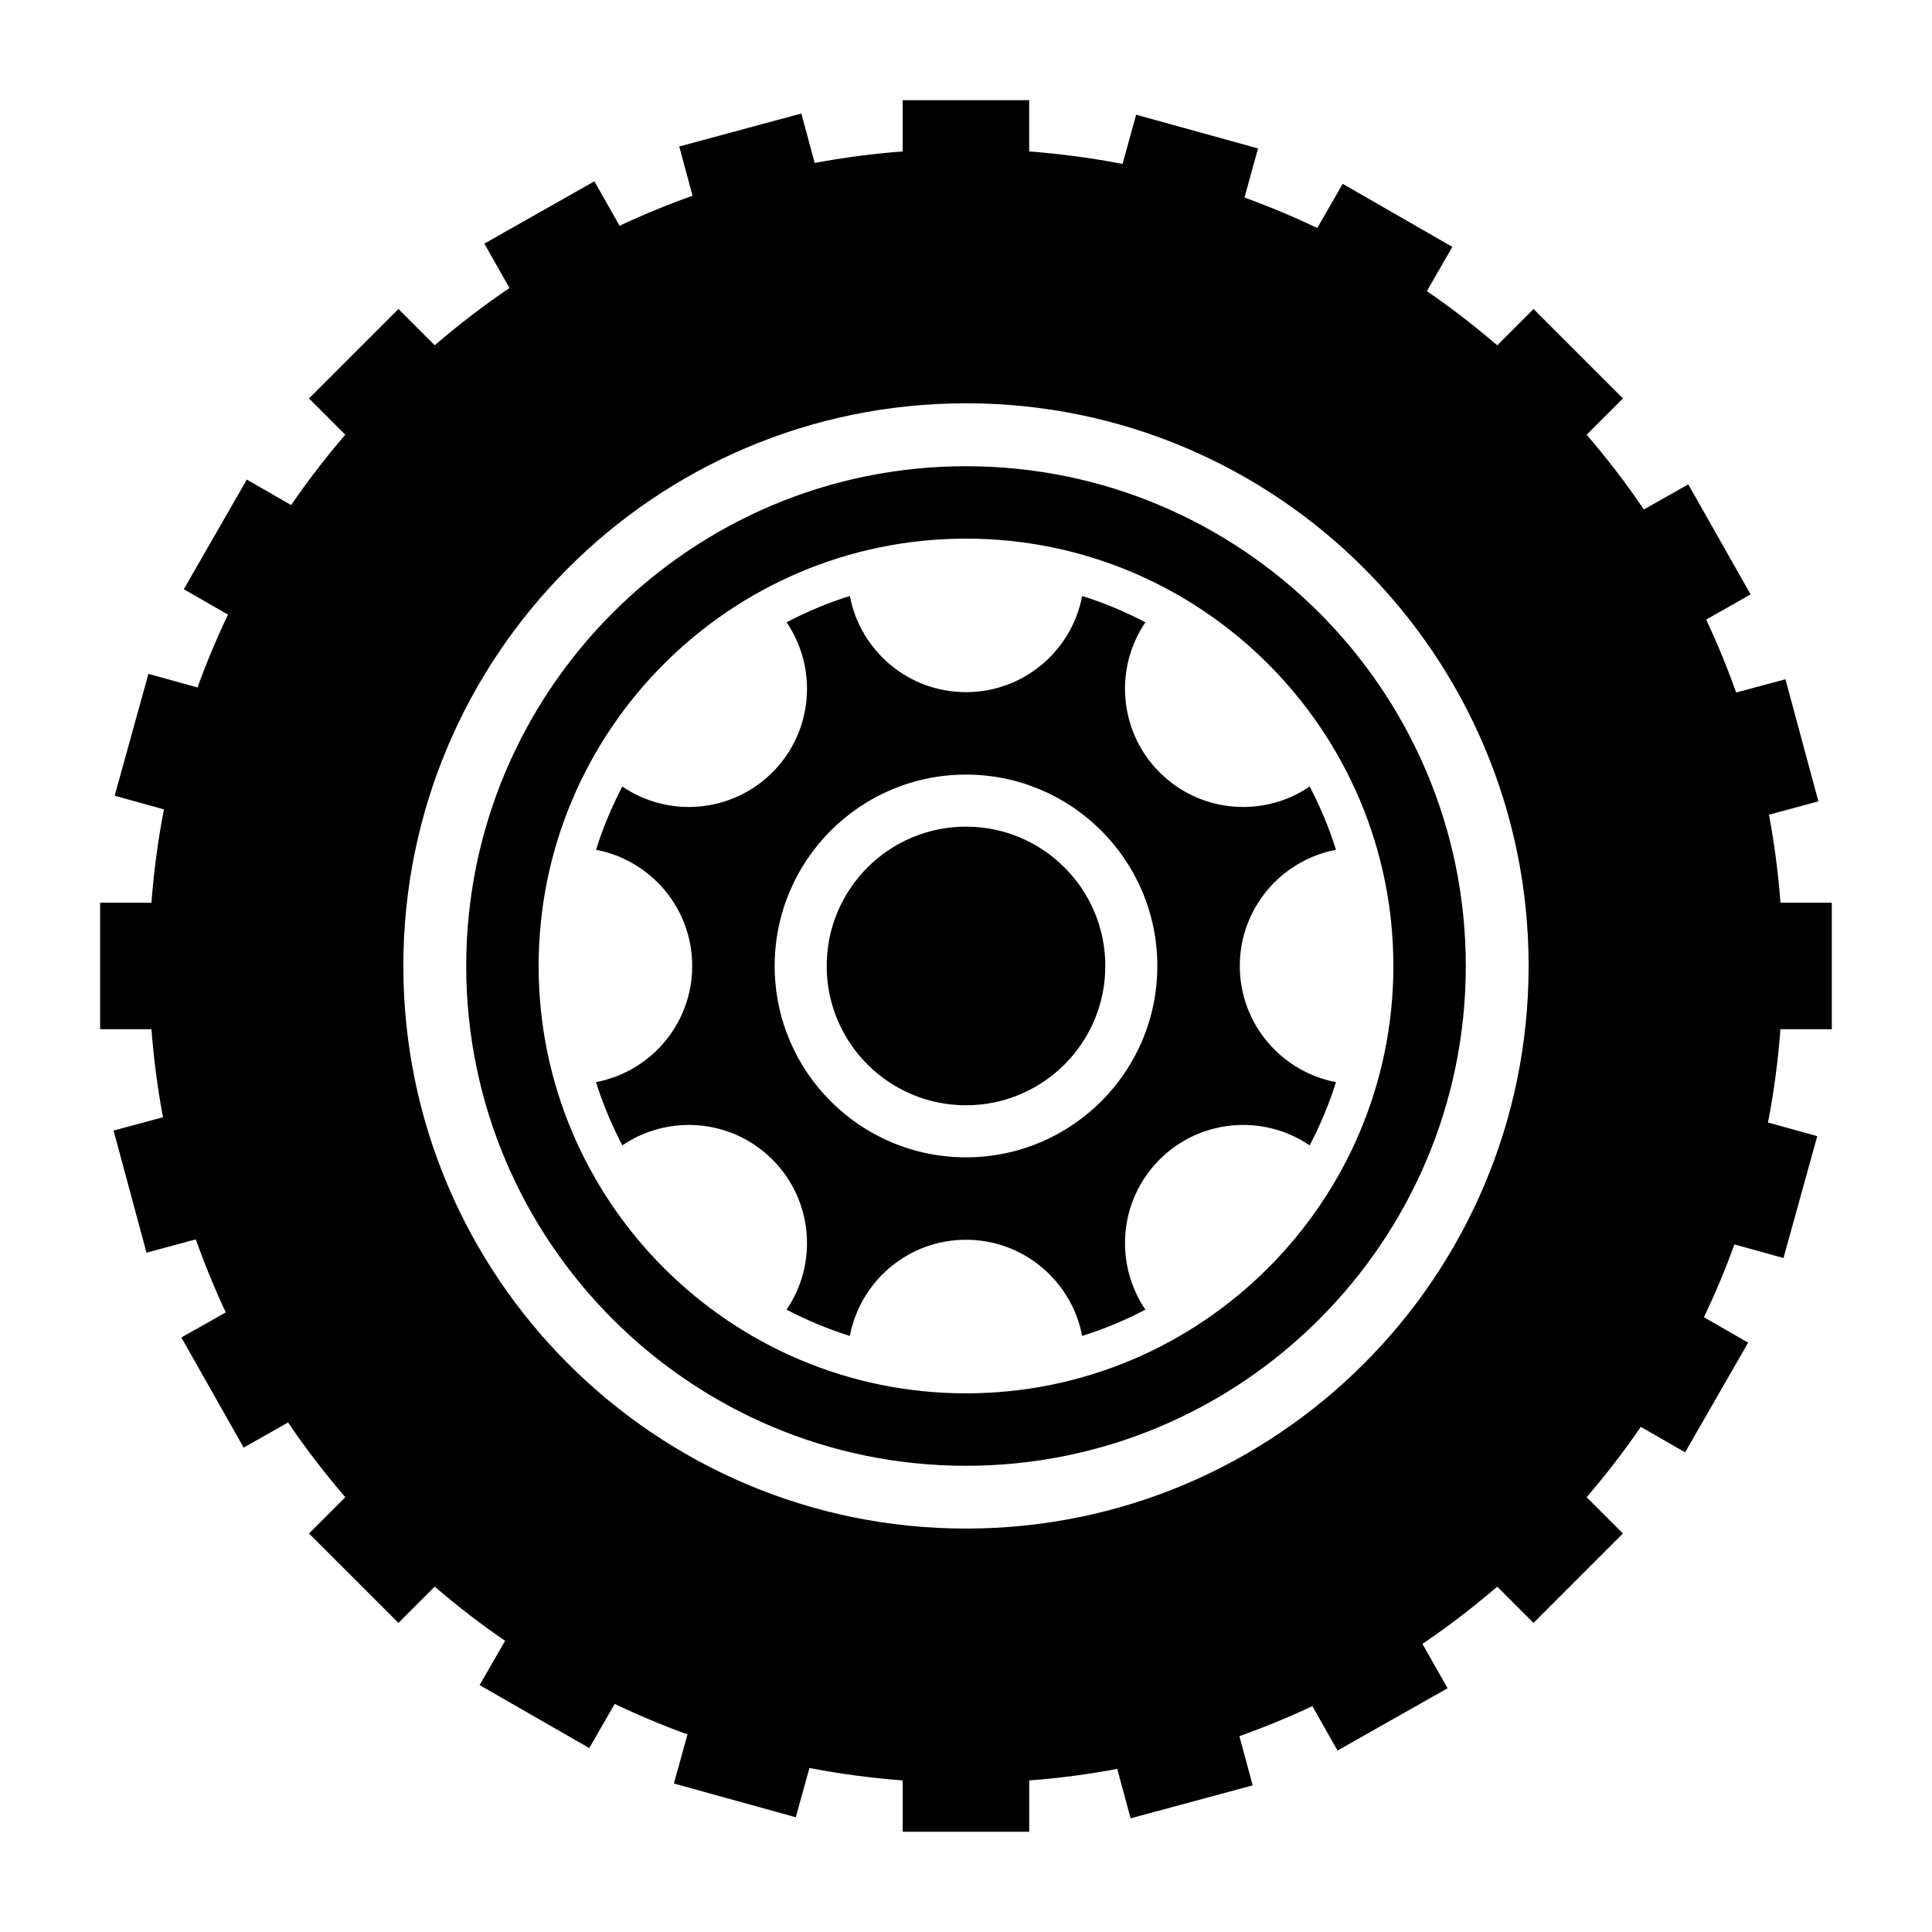
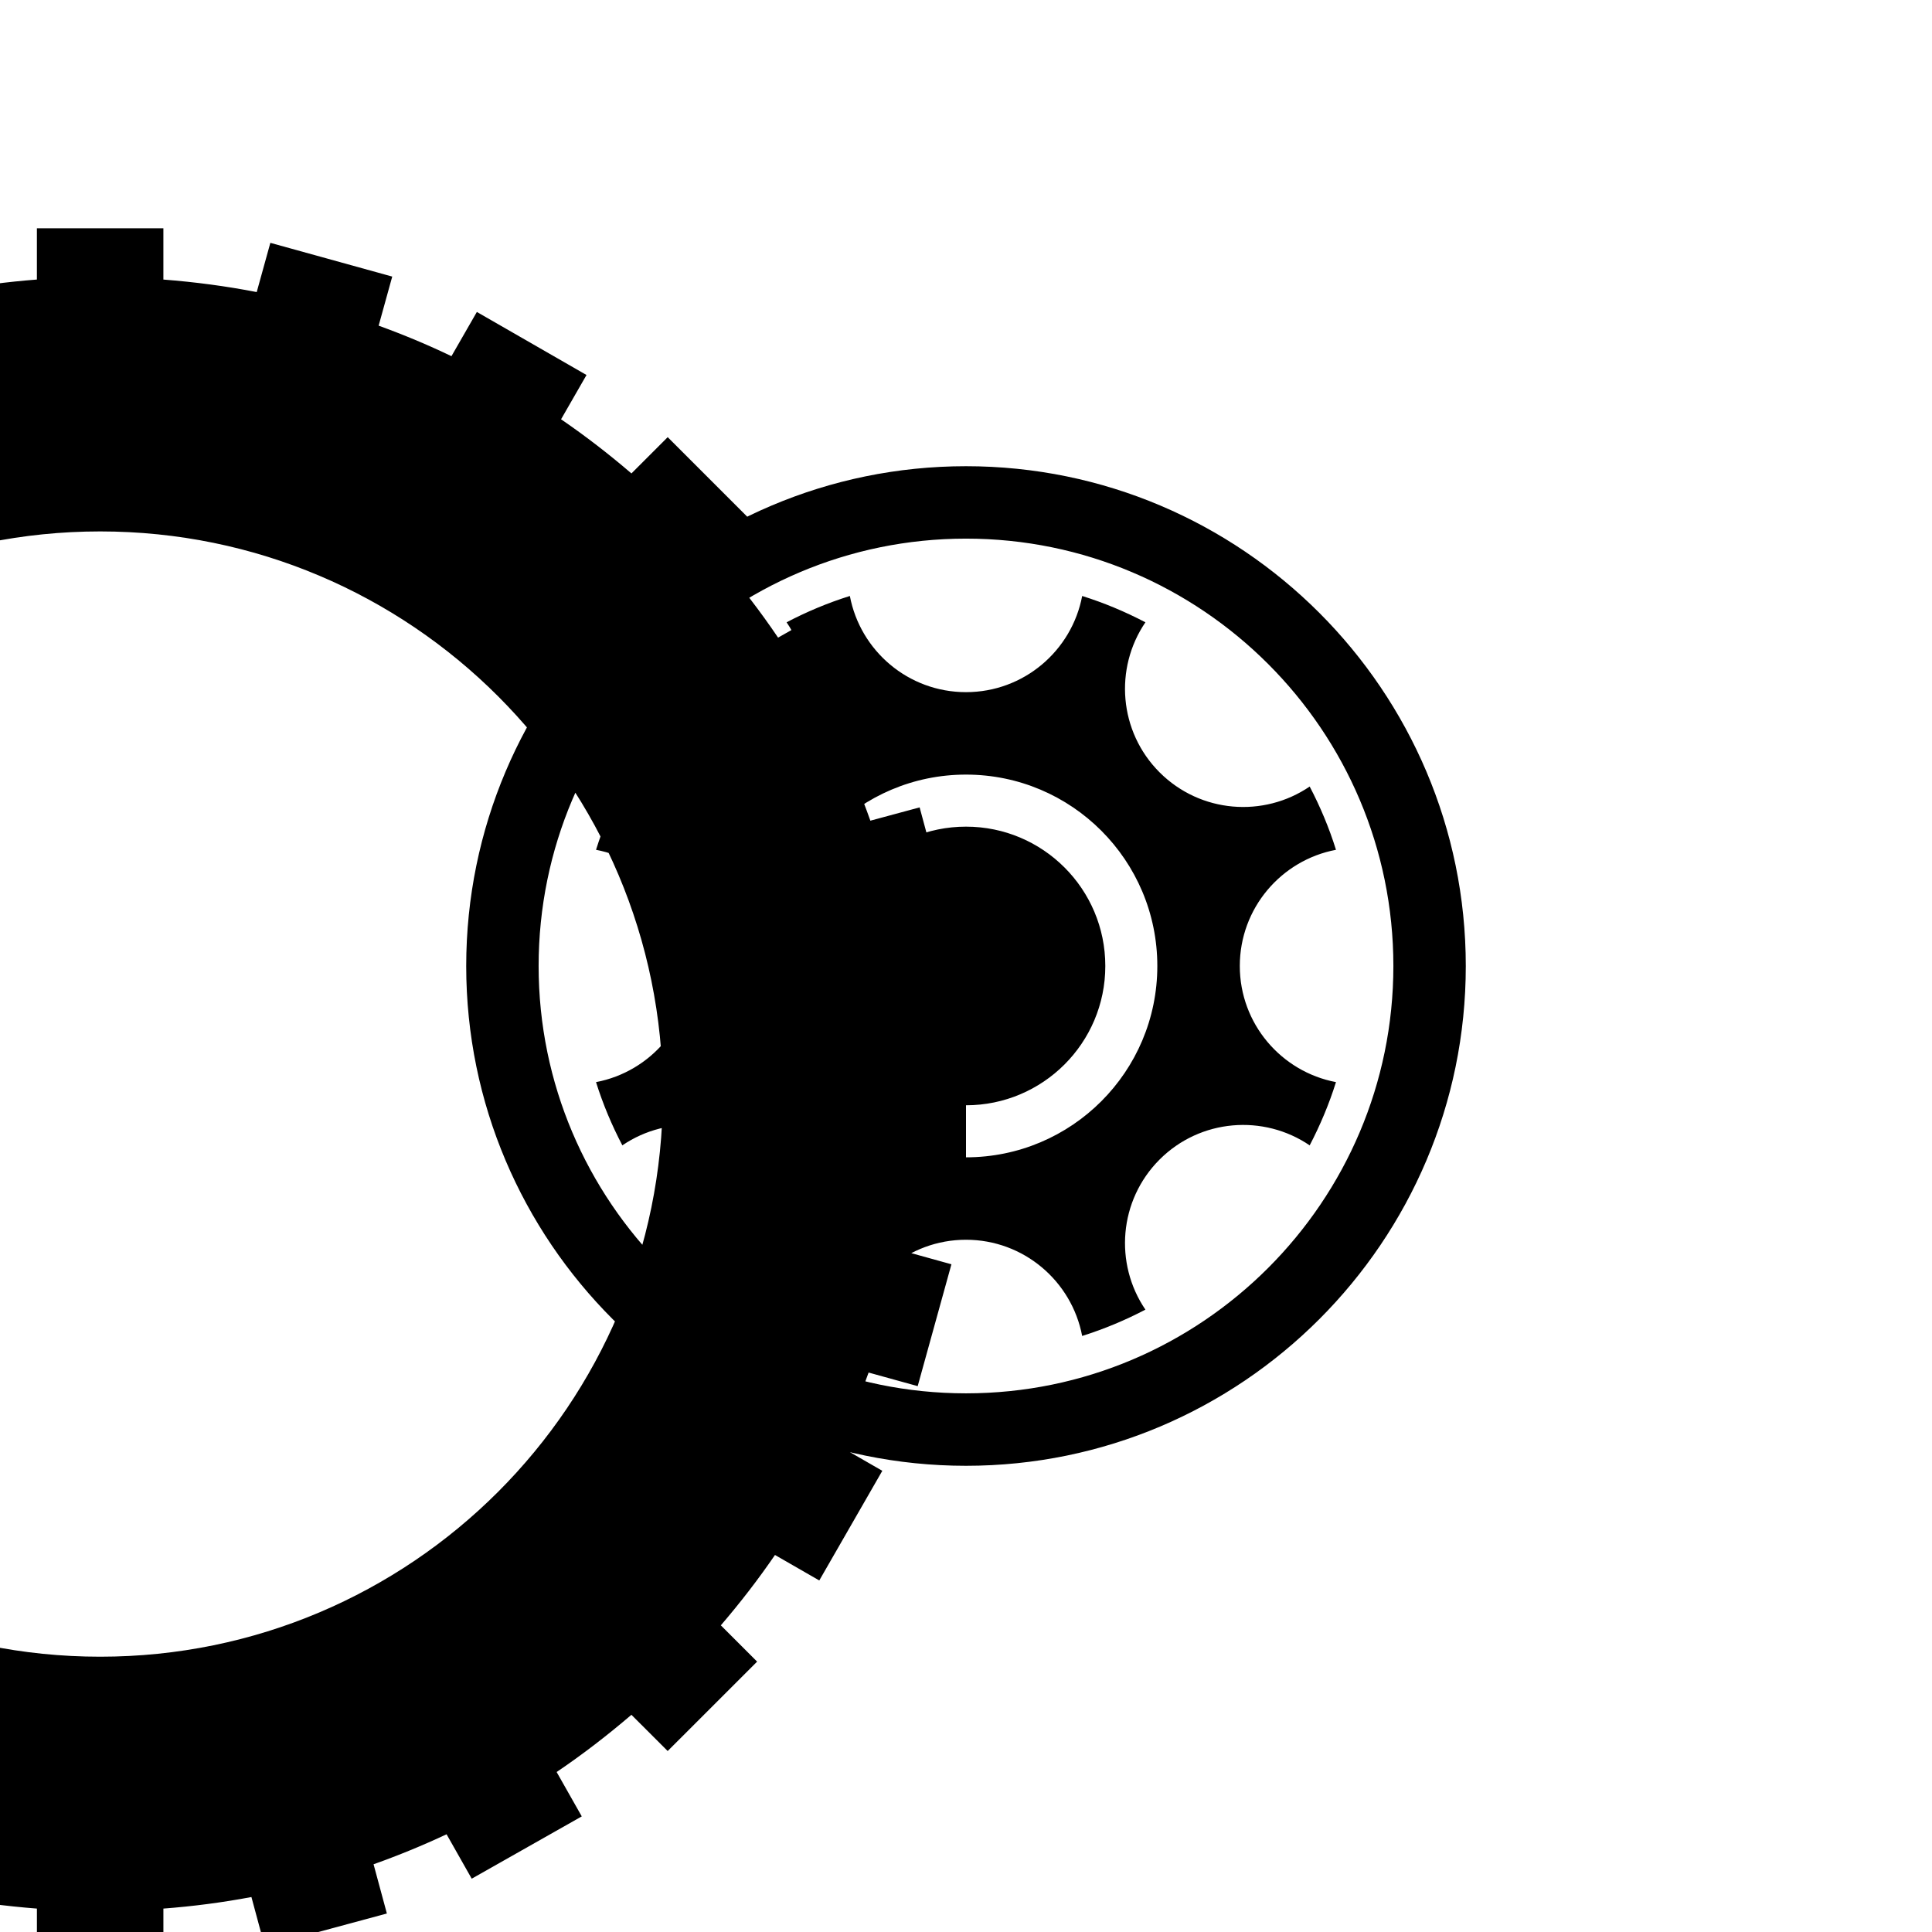
<svg xmlns="http://www.w3.org/2000/svg" fill="#000000" width="800px" height="800px" version="1.1" viewBox="144 144 512 512">
-   <path d="m400 267.55c-73.031 0-132.45 59.414-132.45 132.46 0 73.023 59.414 132.44 132.45 132.44s132.45-59.414 132.45-132.44c0-73.043-59.414-132.46-132.45-132.46zm0 245.7c-62.453 0-113.26-50.805-113.26-113.25 0-62.461 50.805-113.26 113.26-113.26s113.26 50.793 113.26 113.26c-0.004 62.445-50.809 113.25-113.26 113.25zm0-150.18c-20.391 0-36.918 16.531-36.918 36.93 0 20.379 16.531 36.91 36.918 36.91 20.391 0 36.918-16.531 36.918-36.91 0-20.398-16.531-36.93-36.918-36.93zm51.305-14.387c-10.812-10.812-12.055-27.574-3.758-39.766-5.336-2.797-10.934-5.144-16.758-6.977-2.754 14.516-15.488 25.488-30.789 25.488s-28.031-10.973-30.777-25.488c-5.836 1.828-11.438 4.18-16.766 6.977 8.293 12.191 7.055 28.949-3.758 39.766-10.82 10.812-27.574 12.066-39.777 3.758-2.785 5.336-5.141 10.934-6.969 16.766 14.504 2.746 25.488 15.477 25.488 30.789 0 15.301-10.984 28.027-25.488 30.777 1.828 5.824 4.18 11.426 6.977 16.758 12.191-8.293 28.938-7.055 39.766 3.758 10.812 10.82 12.055 27.574 3.758 39.777 5.336 2.797 10.934 5.141 16.766 6.977 2.746-14.516 15.477-25.496 30.777-25.496 15.301 0 28.031 10.984 30.789 25.496 5.824-1.84 11.426-4.18 16.758-6.977-8.293-12.203-7.055-28.949 3.758-39.777 10.82-10.812 27.574-12.055 39.777-3.758 2.785-5.336 5.144-10.934 6.969-16.758-14.504-2.754-25.488-15.477-25.488-30.777 0-15.32 10.984-28.043 25.488-30.789-1.82-5.836-4.18-11.438-6.969-16.766-12.203 8.309-28.949 7.059-39.773-3.758zm-51.305 102.02c-28.008 0-50.703-22.703-50.703-50.703 0-28.016 22.703-50.723 50.703-50.723s50.703 22.711 50.703 50.723c0 28.008-22.699 50.703-50.703 50.703zm229.45-33.957v-33.512h-13.602c-0.605-7.898-1.621-15.684-3.047-23.332l13.09-3.531-8.73-32.363-13.055 3.523c-2.348-6.606-5.004-13.047-7.949-19.336l11.773-6.672-16.516-29.164-11.766 6.66c-4.66-6.906-9.758-13.504-15.164-19.809l9.617-9.613-23.703-23.703-9.609 9.613c-5.961-5.109-12.168-9.91-18.652-14.348l6.746-11.738-29.059-16.707-6.731 11.719c-6.266-3.004-12.707-5.699-19.297-8.086l3.602-13.008-32.301-8.941-3.613 13.047c-8.098-1.574-16.352-2.668-24.734-3.316v-13.59h-33.52v13.586c-7.898 0.609-15.684 1.633-23.328 3.059l-3.535-13.098-32.355 8.734 3.523 13.059c-6.606 2.344-13.055 4.996-19.34 7.949l-6.672-11.777-29.164 16.512 6.66 11.758c-6.906 4.676-13.504 9.766-19.816 15.176l-9.609-9.613-23.703 23.703 9.613 9.613c-5.098 5.945-9.91 12.16-14.348 18.645l-11.742-6.75-16.703 29.059 11.715 6.731c-2.996 6.266-5.691 12.711-8.082 19.297l-13.004-3.602-8.949 32.293 13.055 3.621c-1.57 8.102-2.664 16.359-3.309 24.742h-13.598v33.512h13.598c0.605 7.898 1.621 15.684 3.055 23.332l-13.09 3.531 8.727 32.363 13.059-3.531c2.348 6.606 4.996 13.059 7.949 19.348l-11.773 6.66 16.512 29.176 11.766-6.66c4.664 6.906 9.758 13.504 15.164 19.809l-9.613 9.613 23.703 23.695 9.609-9.602c5.953 5.098 12.168 9.91 18.652 14.348l-6.75 11.738 29.059 16.695 6.731-11.707c6.273 2.992 12.707 5.688 19.297 8.086l-3.602 13.008 32.301 8.941 3.617-13.059c8.086 1.566 16.344 2.656 24.723 3.305v13.598h33.52v-13.598c7.898-0.598 15.684-1.621 23.328-3.059l3.535 13.098 32.359-8.734-3.527-13.047c6.606-2.352 13.055-4.996 19.348-7.949l6.664 11.77 29.164-16.512-6.66-11.758c6.914-4.664 13.504-9.766 19.82-15.164l9.609 9.602 23.703-23.695-9.617-9.613c5.106-5.953 9.91-12.16 14.348-18.645l11.742 6.75 16.703-29.059-11.715-6.742c2.996-6.266 5.699-12.699 8.082-19.297l13.008 3.602 8.941-32.293-13.055-3.621c1.578-8.082 2.664-16.332 3.305-24.719l13.613 0.004zm-229.45 132.34c-82.348 0-149.11-66.754-149.11-149.1 0-82.352 66.762-149.11 149.11-149.11s149.1 66.754 149.1 149.11c0 82.34-66.754 149.1-149.1 149.1z" />
+   <path d="m400 267.55c-73.031 0-132.45 59.414-132.45 132.46 0 73.023 59.414 132.44 132.45 132.44s132.45-59.414 132.45-132.44c0-73.043-59.414-132.46-132.45-132.46zm0 245.7c-62.453 0-113.26-50.805-113.26-113.25 0-62.461 50.805-113.26 113.26-113.26s113.26 50.793 113.26 113.26c-0.004 62.445-50.809 113.25-113.26 113.25zm0-150.18c-20.391 0-36.918 16.531-36.918 36.93 0 20.379 16.531 36.91 36.918 36.91 20.391 0 36.918-16.531 36.918-36.91 0-20.398-16.531-36.93-36.918-36.93zm51.305-14.387c-10.812-10.812-12.055-27.574-3.758-39.766-5.336-2.797-10.934-5.144-16.758-6.977-2.754 14.516-15.488 25.488-30.789 25.488s-28.031-10.973-30.777-25.488c-5.836 1.828-11.438 4.18-16.766 6.977 8.293 12.191 7.055 28.949-3.758 39.766-10.82 10.812-27.574 12.066-39.777 3.758-2.785 5.336-5.141 10.934-6.969 16.766 14.504 2.746 25.488 15.477 25.488 30.789 0 15.301-10.984 28.027-25.488 30.777 1.828 5.824 4.18 11.426 6.977 16.758 12.191-8.293 28.938-7.055 39.766 3.758 10.812 10.82 12.055 27.574 3.758 39.777 5.336 2.797 10.934 5.141 16.766 6.977 2.746-14.516 15.477-25.496 30.777-25.496 15.301 0 28.031 10.984 30.789 25.496 5.824-1.84 11.426-4.18 16.758-6.977-8.293-12.203-7.055-28.949 3.758-39.777 10.82-10.812 27.574-12.055 39.777-3.758 2.785-5.336 5.144-10.934 6.969-16.758-14.504-2.754-25.488-15.477-25.488-30.777 0-15.32 10.984-28.043 25.488-30.789-1.82-5.836-4.18-11.438-6.969-16.766-12.203 8.309-28.949 7.059-39.773-3.758zm-51.305 102.02c-28.008 0-50.703-22.703-50.703-50.703 0-28.016 22.703-50.723 50.703-50.723s50.703 22.711 50.703 50.723c0 28.008-22.699 50.703-50.703 50.703zv-33.512h-13.602c-0.605-7.898-1.621-15.684-3.047-23.332l13.09-3.531-8.73-32.363-13.055 3.523c-2.348-6.606-5.004-13.047-7.949-19.336l11.773-6.672-16.516-29.164-11.766 6.66c-4.66-6.906-9.758-13.504-15.164-19.809l9.617-9.613-23.703-23.703-9.609 9.613c-5.961-5.109-12.168-9.91-18.652-14.348l6.746-11.738-29.059-16.707-6.731 11.719c-6.266-3.004-12.707-5.699-19.297-8.086l3.602-13.008-32.301-8.941-3.613 13.047c-8.098-1.574-16.352-2.668-24.734-3.316v-13.59h-33.52v13.586c-7.898 0.609-15.684 1.633-23.328 3.059l-3.535-13.098-32.355 8.734 3.523 13.059c-6.606 2.344-13.055 4.996-19.34 7.949l-6.672-11.777-29.164 16.512 6.66 11.758c-6.906 4.676-13.504 9.766-19.816 15.176l-9.609-9.613-23.703 23.703 9.613 9.613c-5.098 5.945-9.91 12.16-14.348 18.645l-11.742-6.75-16.703 29.059 11.715 6.731c-2.996 6.266-5.691 12.711-8.082 19.297l-13.004-3.602-8.949 32.293 13.055 3.621c-1.57 8.102-2.664 16.359-3.309 24.742h-13.598v33.512h13.598c0.605 7.898 1.621 15.684 3.055 23.332l-13.09 3.531 8.727 32.363 13.059-3.531c2.348 6.606 4.996 13.059 7.949 19.348l-11.773 6.66 16.512 29.176 11.766-6.66c4.664 6.906 9.758 13.504 15.164 19.809l-9.613 9.613 23.703 23.695 9.609-9.602c5.953 5.098 12.168 9.91 18.652 14.348l-6.75 11.738 29.059 16.695 6.731-11.707c6.273 2.992 12.707 5.688 19.297 8.086l-3.602 13.008 32.301 8.941 3.617-13.059c8.086 1.566 16.344 2.656 24.723 3.305v13.598h33.52v-13.598c7.898-0.598 15.684-1.621 23.328-3.059l3.535 13.098 32.359-8.734-3.527-13.047c6.606-2.352 13.055-4.996 19.348-7.949l6.664 11.77 29.164-16.512-6.66-11.758c6.914-4.664 13.504-9.766 19.82-15.164l9.609 9.602 23.703-23.695-9.617-9.613c5.106-5.953 9.91-12.16 14.348-18.645l11.742 6.75 16.703-29.059-11.715-6.742c2.996-6.266 5.699-12.699 8.082-19.297l13.008 3.602 8.941-32.293-13.055-3.621c1.578-8.082 2.664-16.332 3.305-24.719l13.613 0.004zm-229.45 132.34c-82.348 0-149.11-66.754-149.11-149.1 0-82.352 66.762-149.11 149.11-149.11s149.1 66.754 149.1 149.11c0 82.34-66.754 149.1-149.1 149.1z" />
</svg>